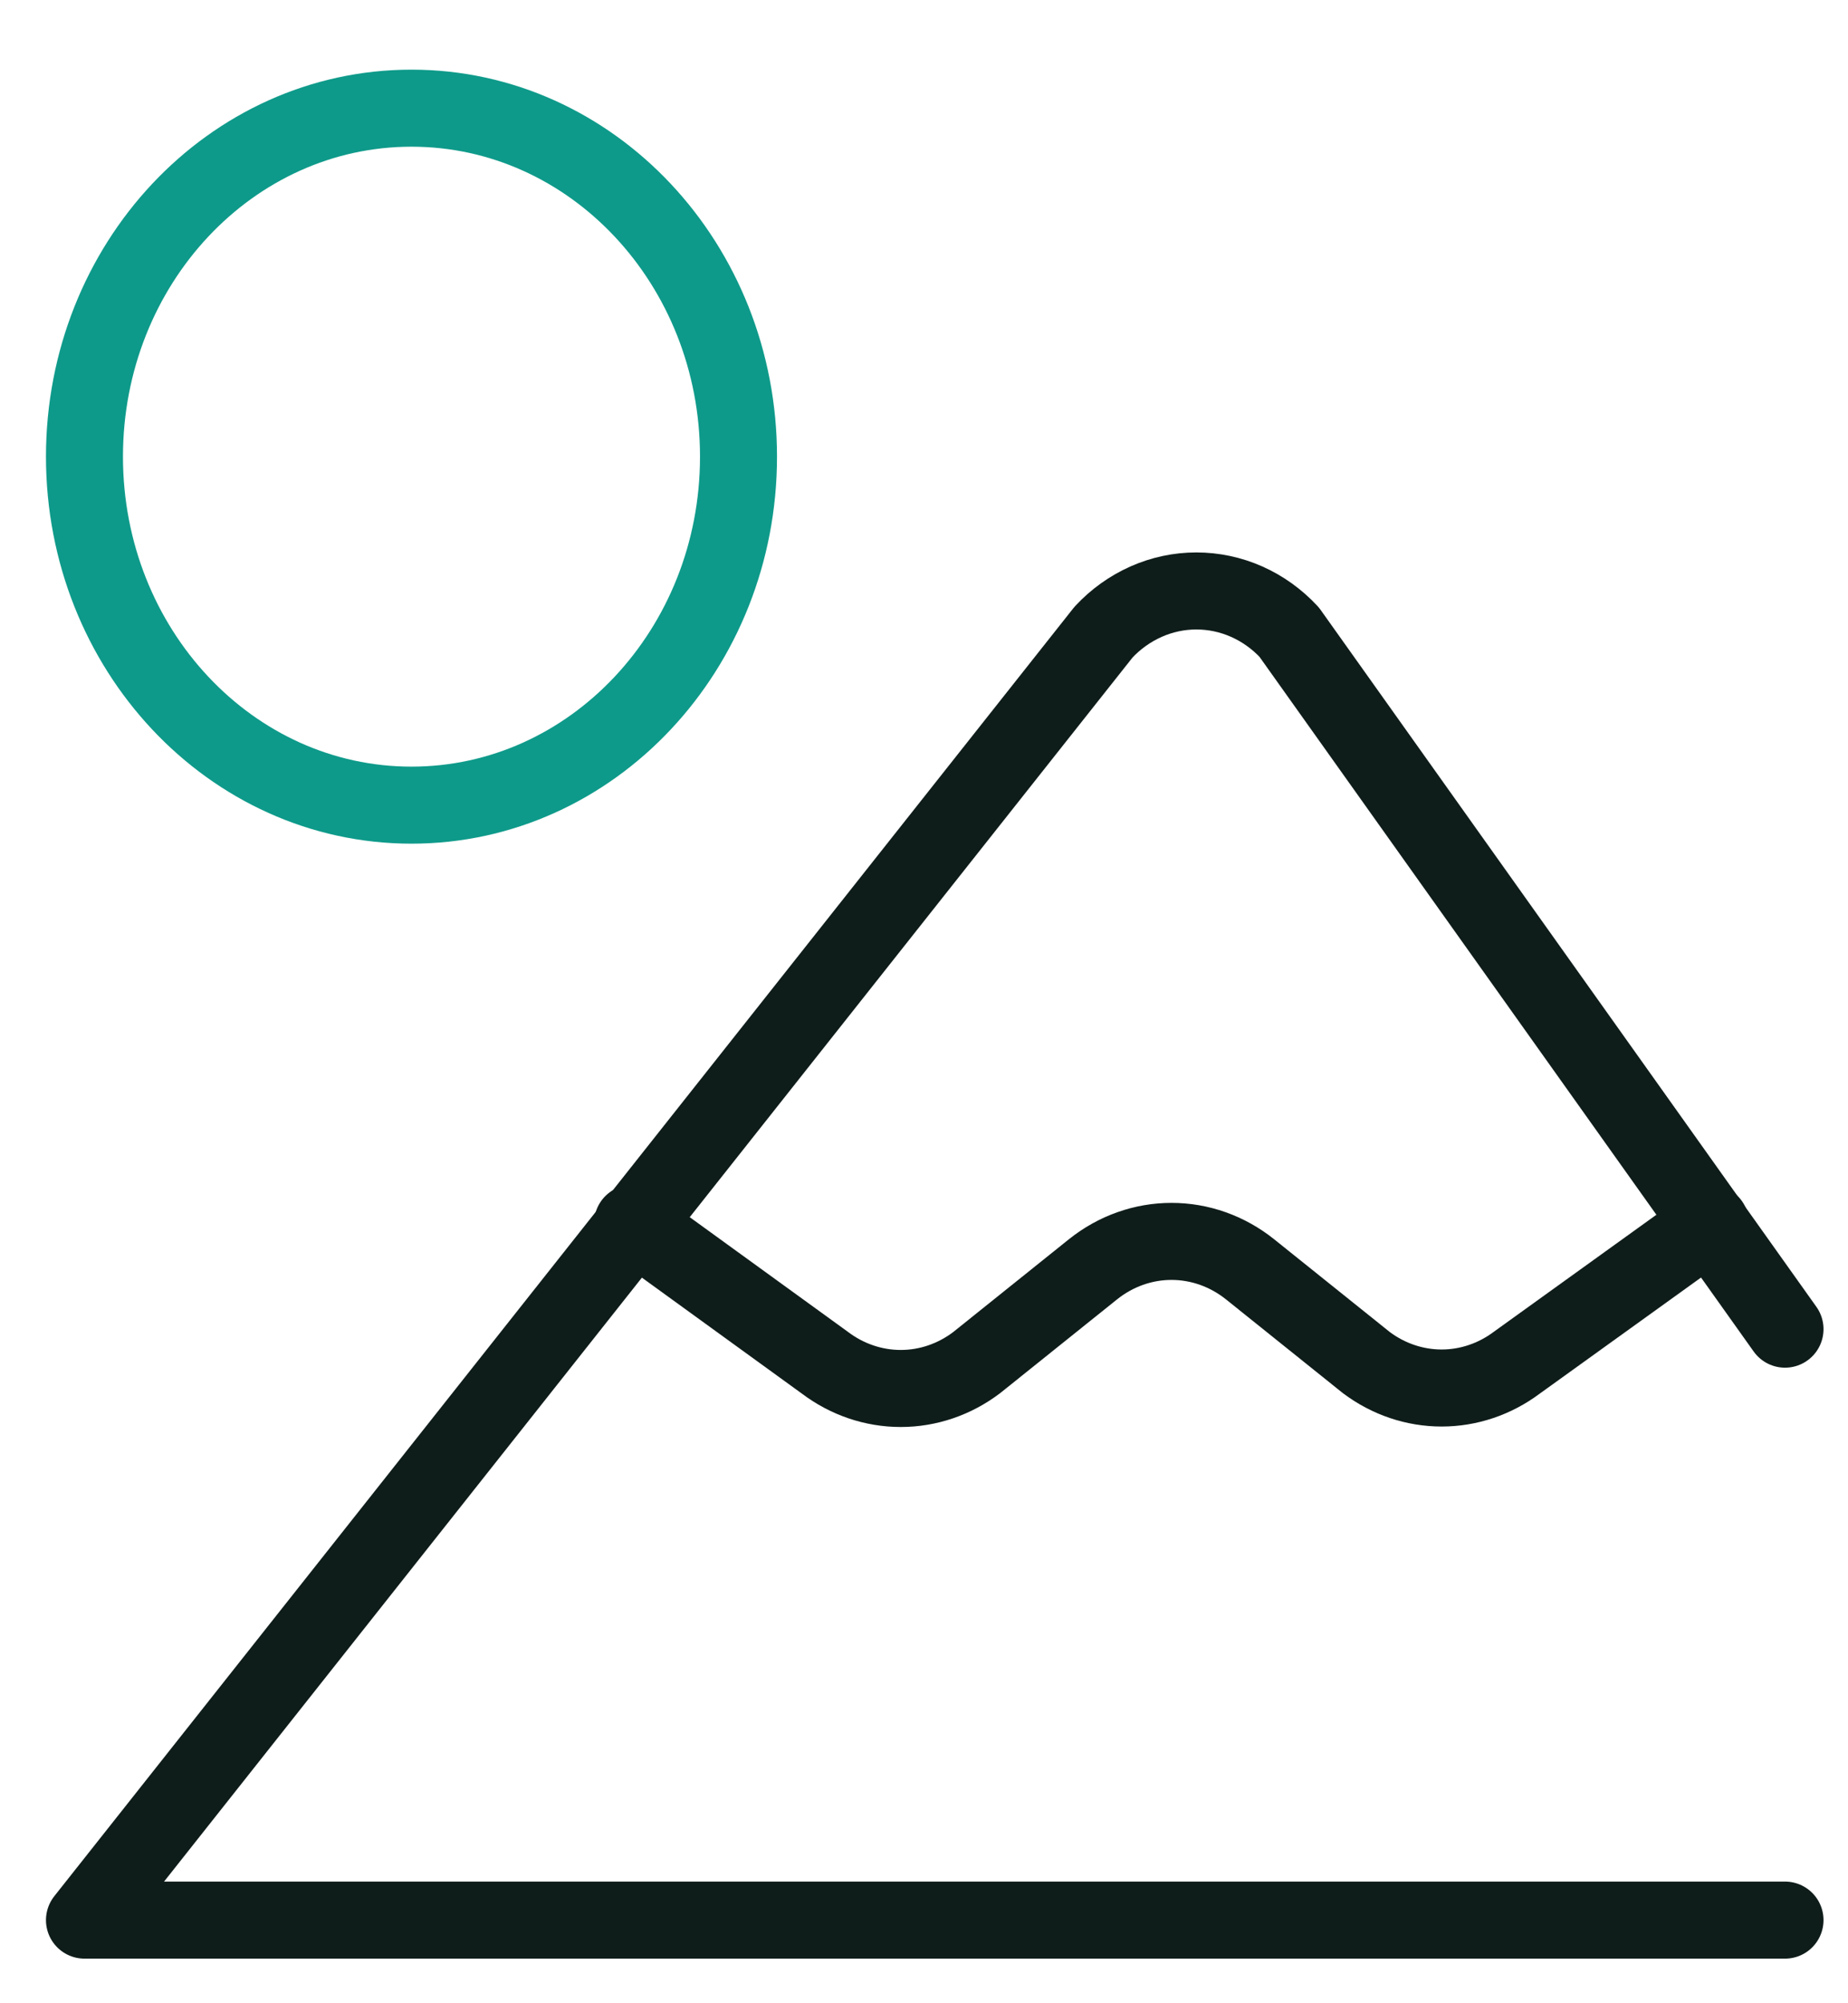
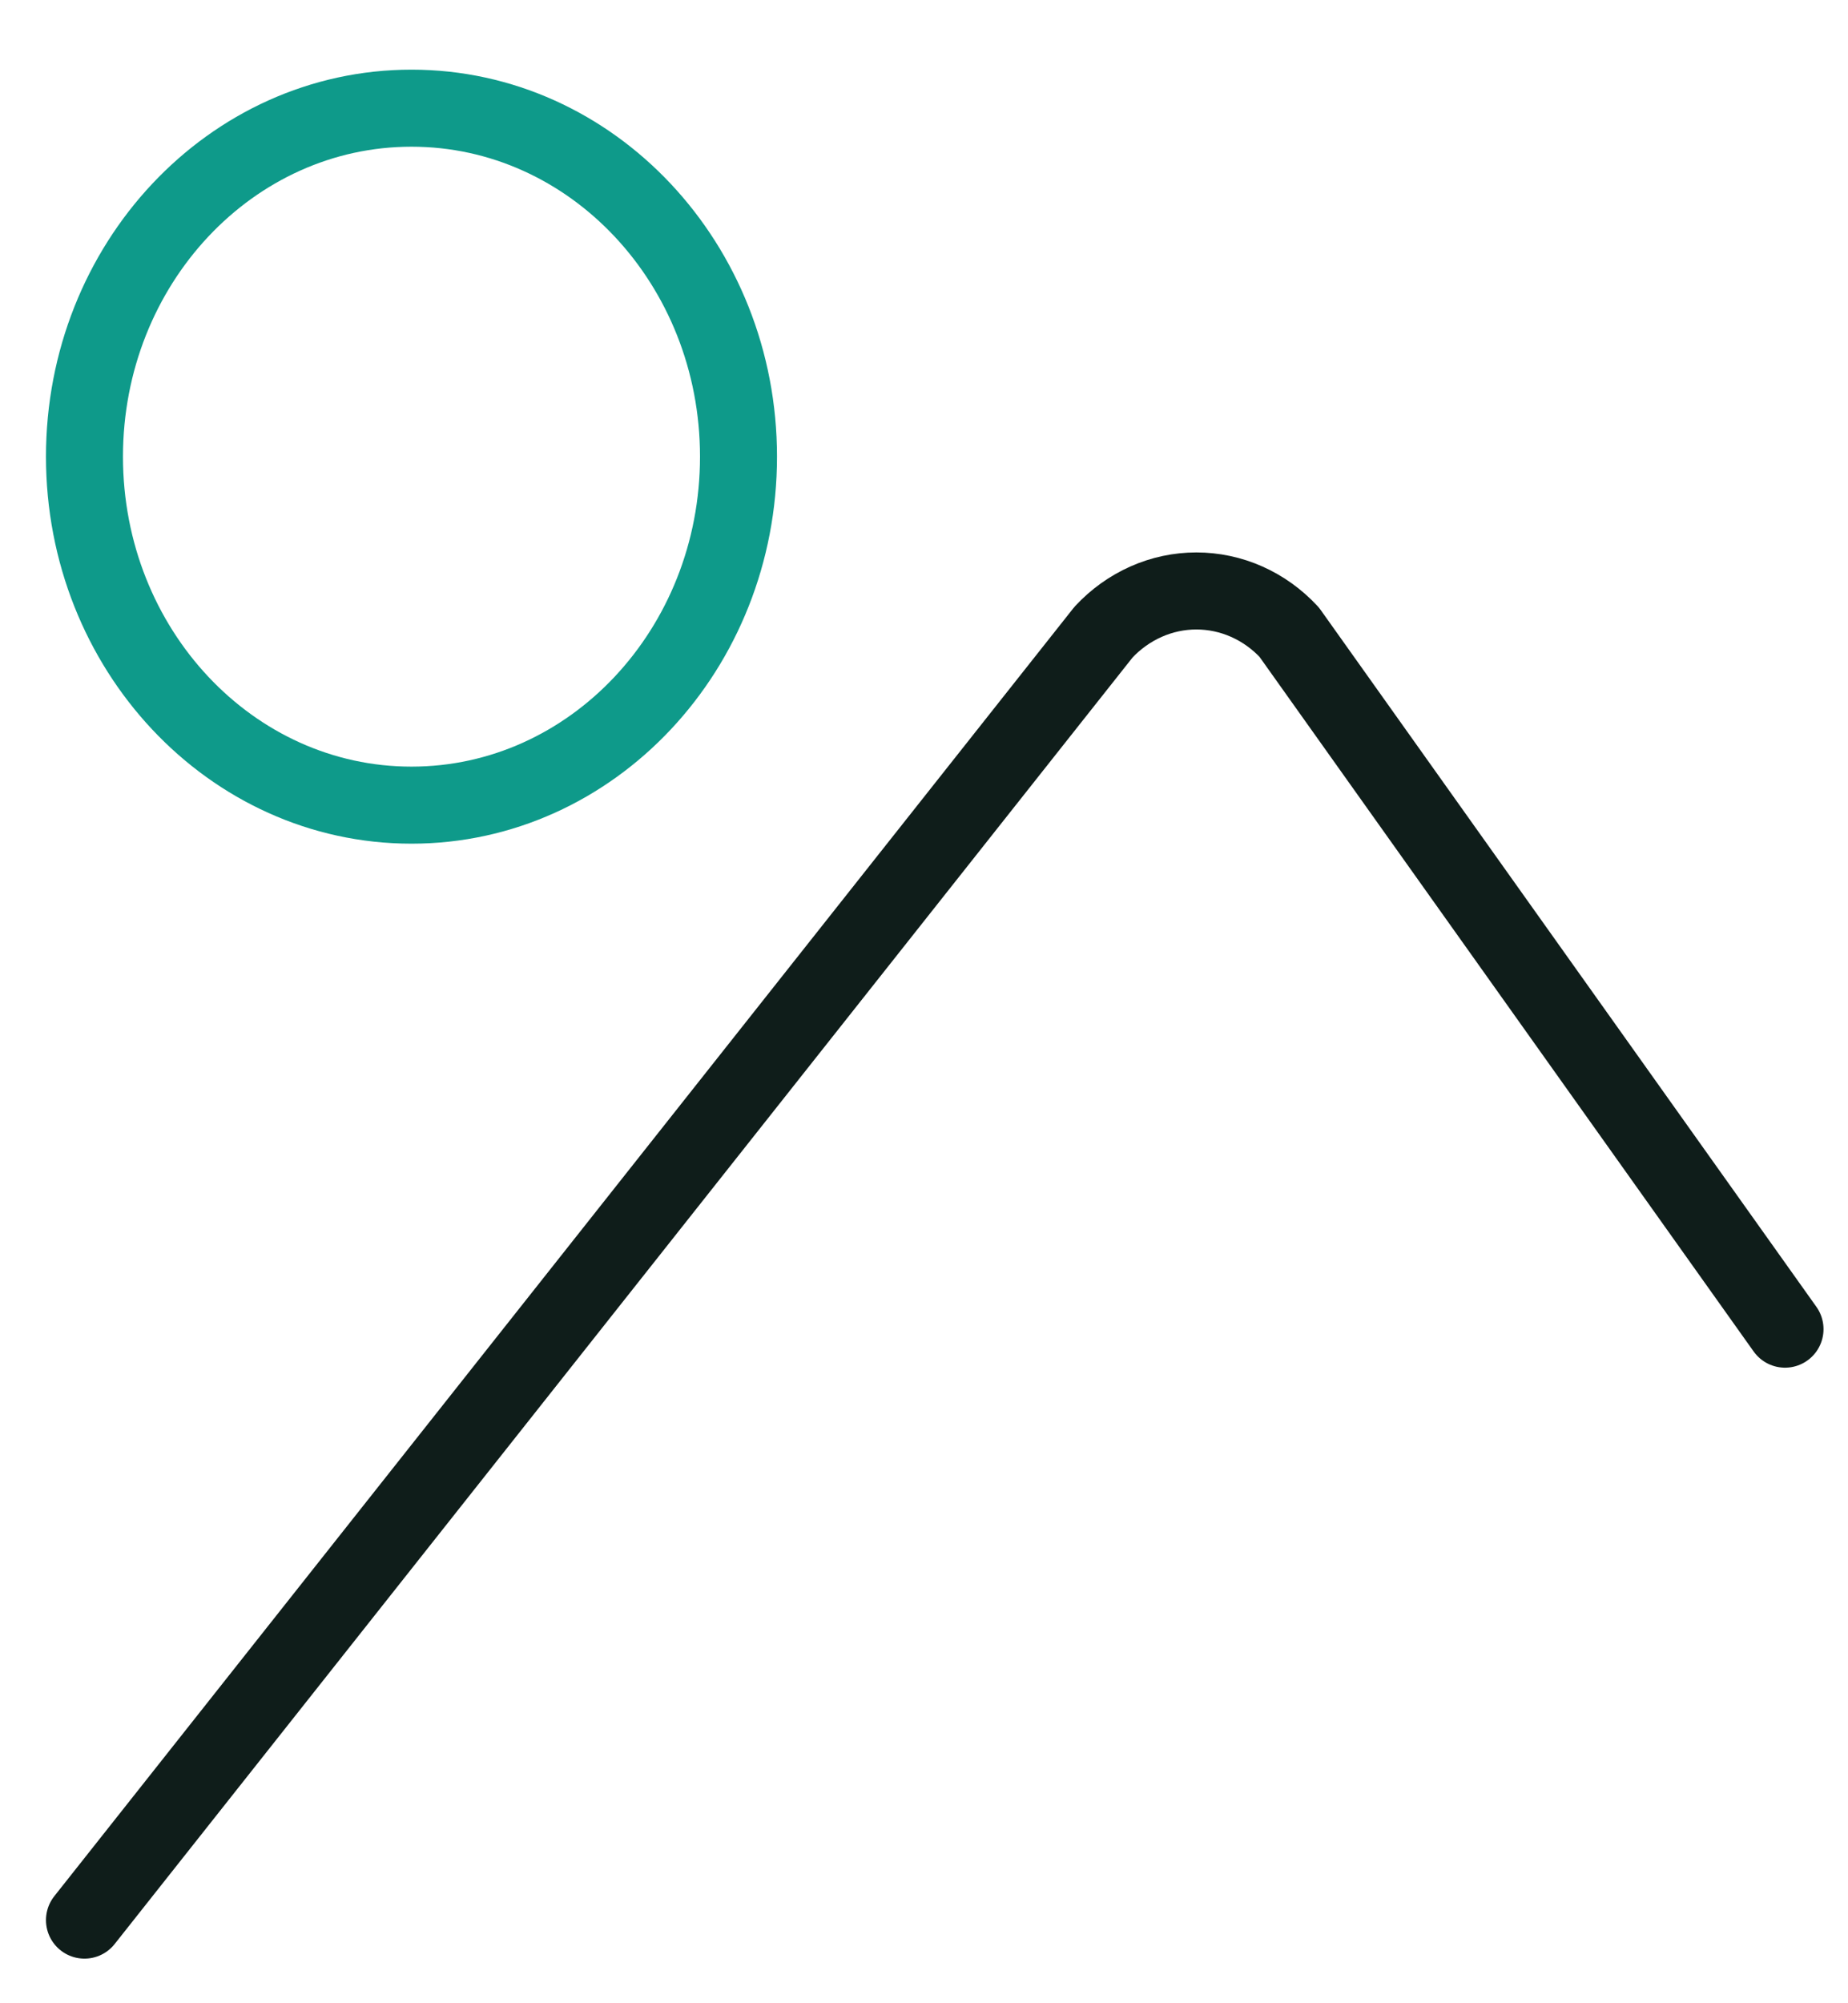
<svg xmlns="http://www.w3.org/2000/svg" width="24" height="26" viewBox="0 0 24 26" fill="none">
-   <path d="M23.182 17.251L16.743 8.205C16.585 8.035 16.398 7.901 16.191 7.809C15.984 7.717 15.761 7.67 15.537 7.67C15.313 7.67 15.091 7.717 14.884 7.809C14.677 7.901 14.489 8.035 14.331 8.205L1.097 24.921H23.182" stroke="#0F1D1A" stroke-linecap="round" stroke-linejoin="round" />
-   <path d="M8.215 15.877L10.712 17.686C11 17.904 11.345 18.021 11.698 18.021C12.051 18.021 12.395 17.904 12.683 17.686L14.195 16.474C14.489 16.239 14.847 16.112 15.214 16.112C15.582 16.112 15.94 16.239 16.234 16.474L17.746 17.686C18.032 17.9 18.373 18.015 18.723 18.015C19.072 18.015 19.413 17.9 19.699 17.686L22.214 15.877" stroke="#0F1D1A" stroke-linecap="round" stroke-linejoin="round" />
+   <path d="M23.182 17.251L16.743 8.205C16.585 8.035 16.398 7.901 16.191 7.809C15.984 7.717 15.761 7.67 15.537 7.67C15.313 7.67 15.091 7.717 14.884 7.809C14.677 7.901 14.489 8.035 14.331 8.205L1.097 24.921" stroke="#0F1D1A" stroke-linecap="round" stroke-linejoin="round" />
  <path d="M5.344 10.45C7.69 10.45 9.591 8.425 9.591 5.927C9.591 3.429 7.69 1.404 5.344 1.404C2.998 1.404 1.097 3.429 1.097 5.927C1.097 8.425 2.998 10.45 5.344 10.45Z" stroke="#0E9A8A" stroke-linecap="round" stroke-linejoin="round" />
</svg>